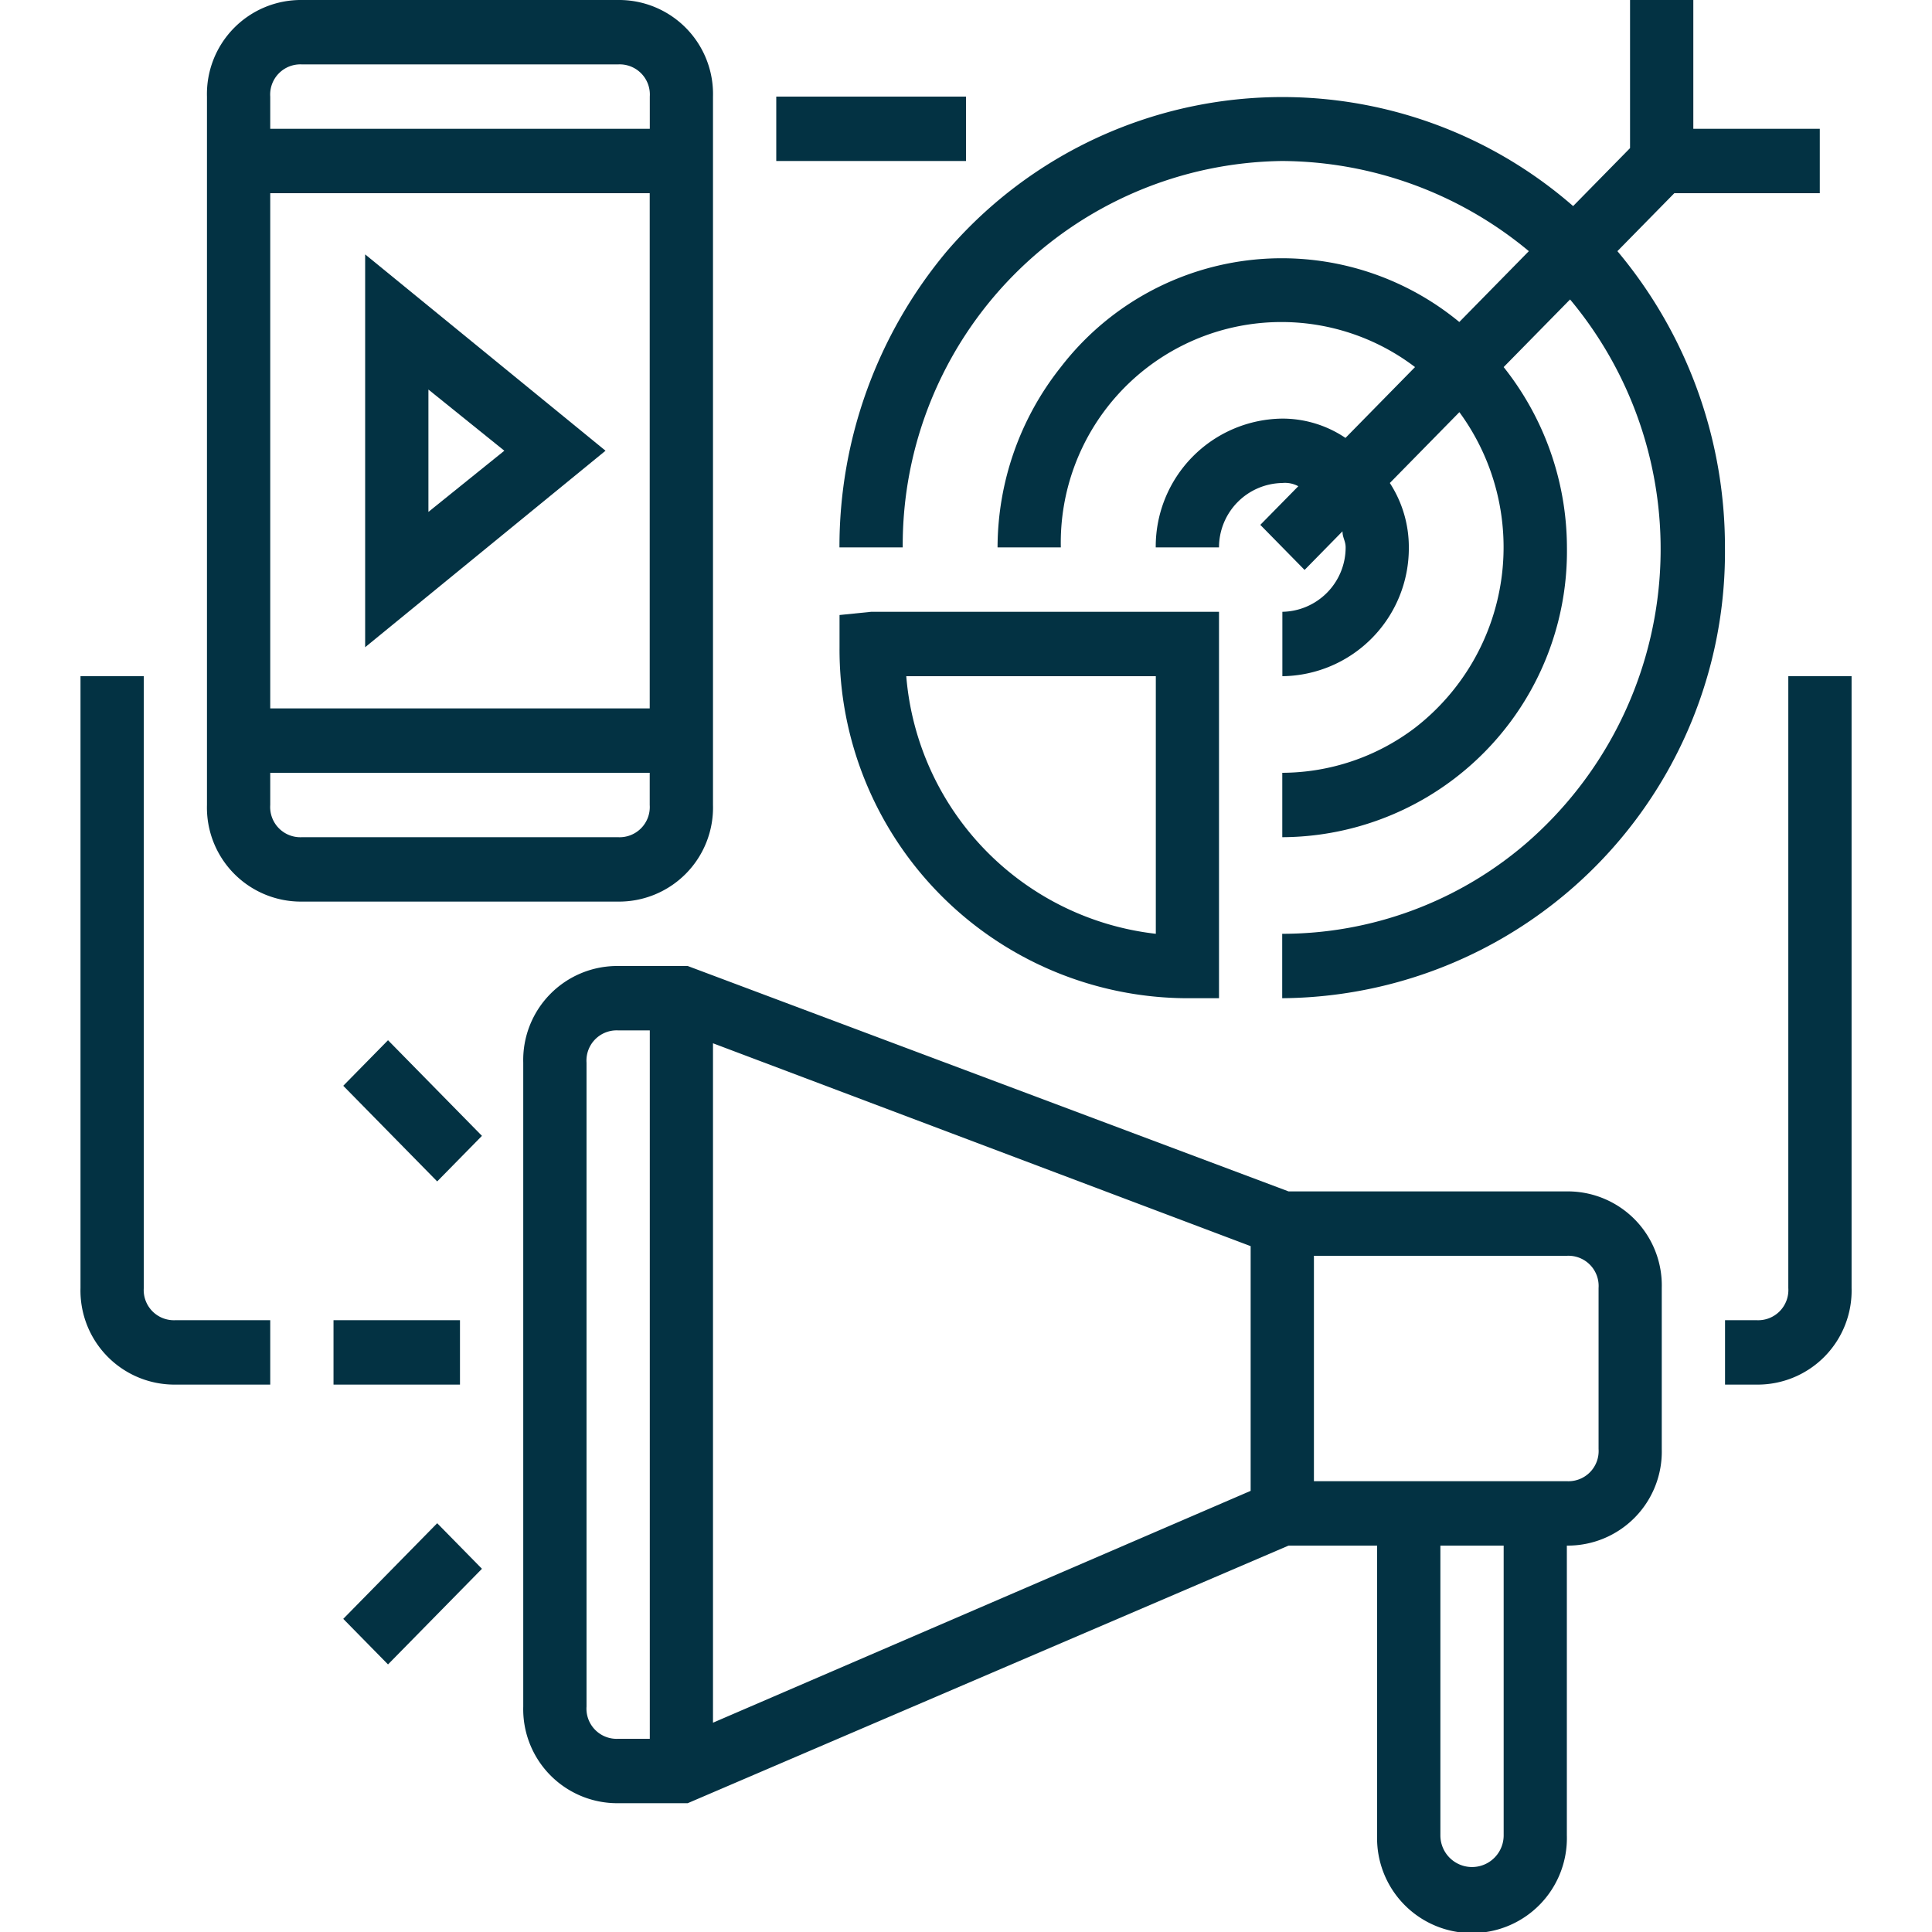
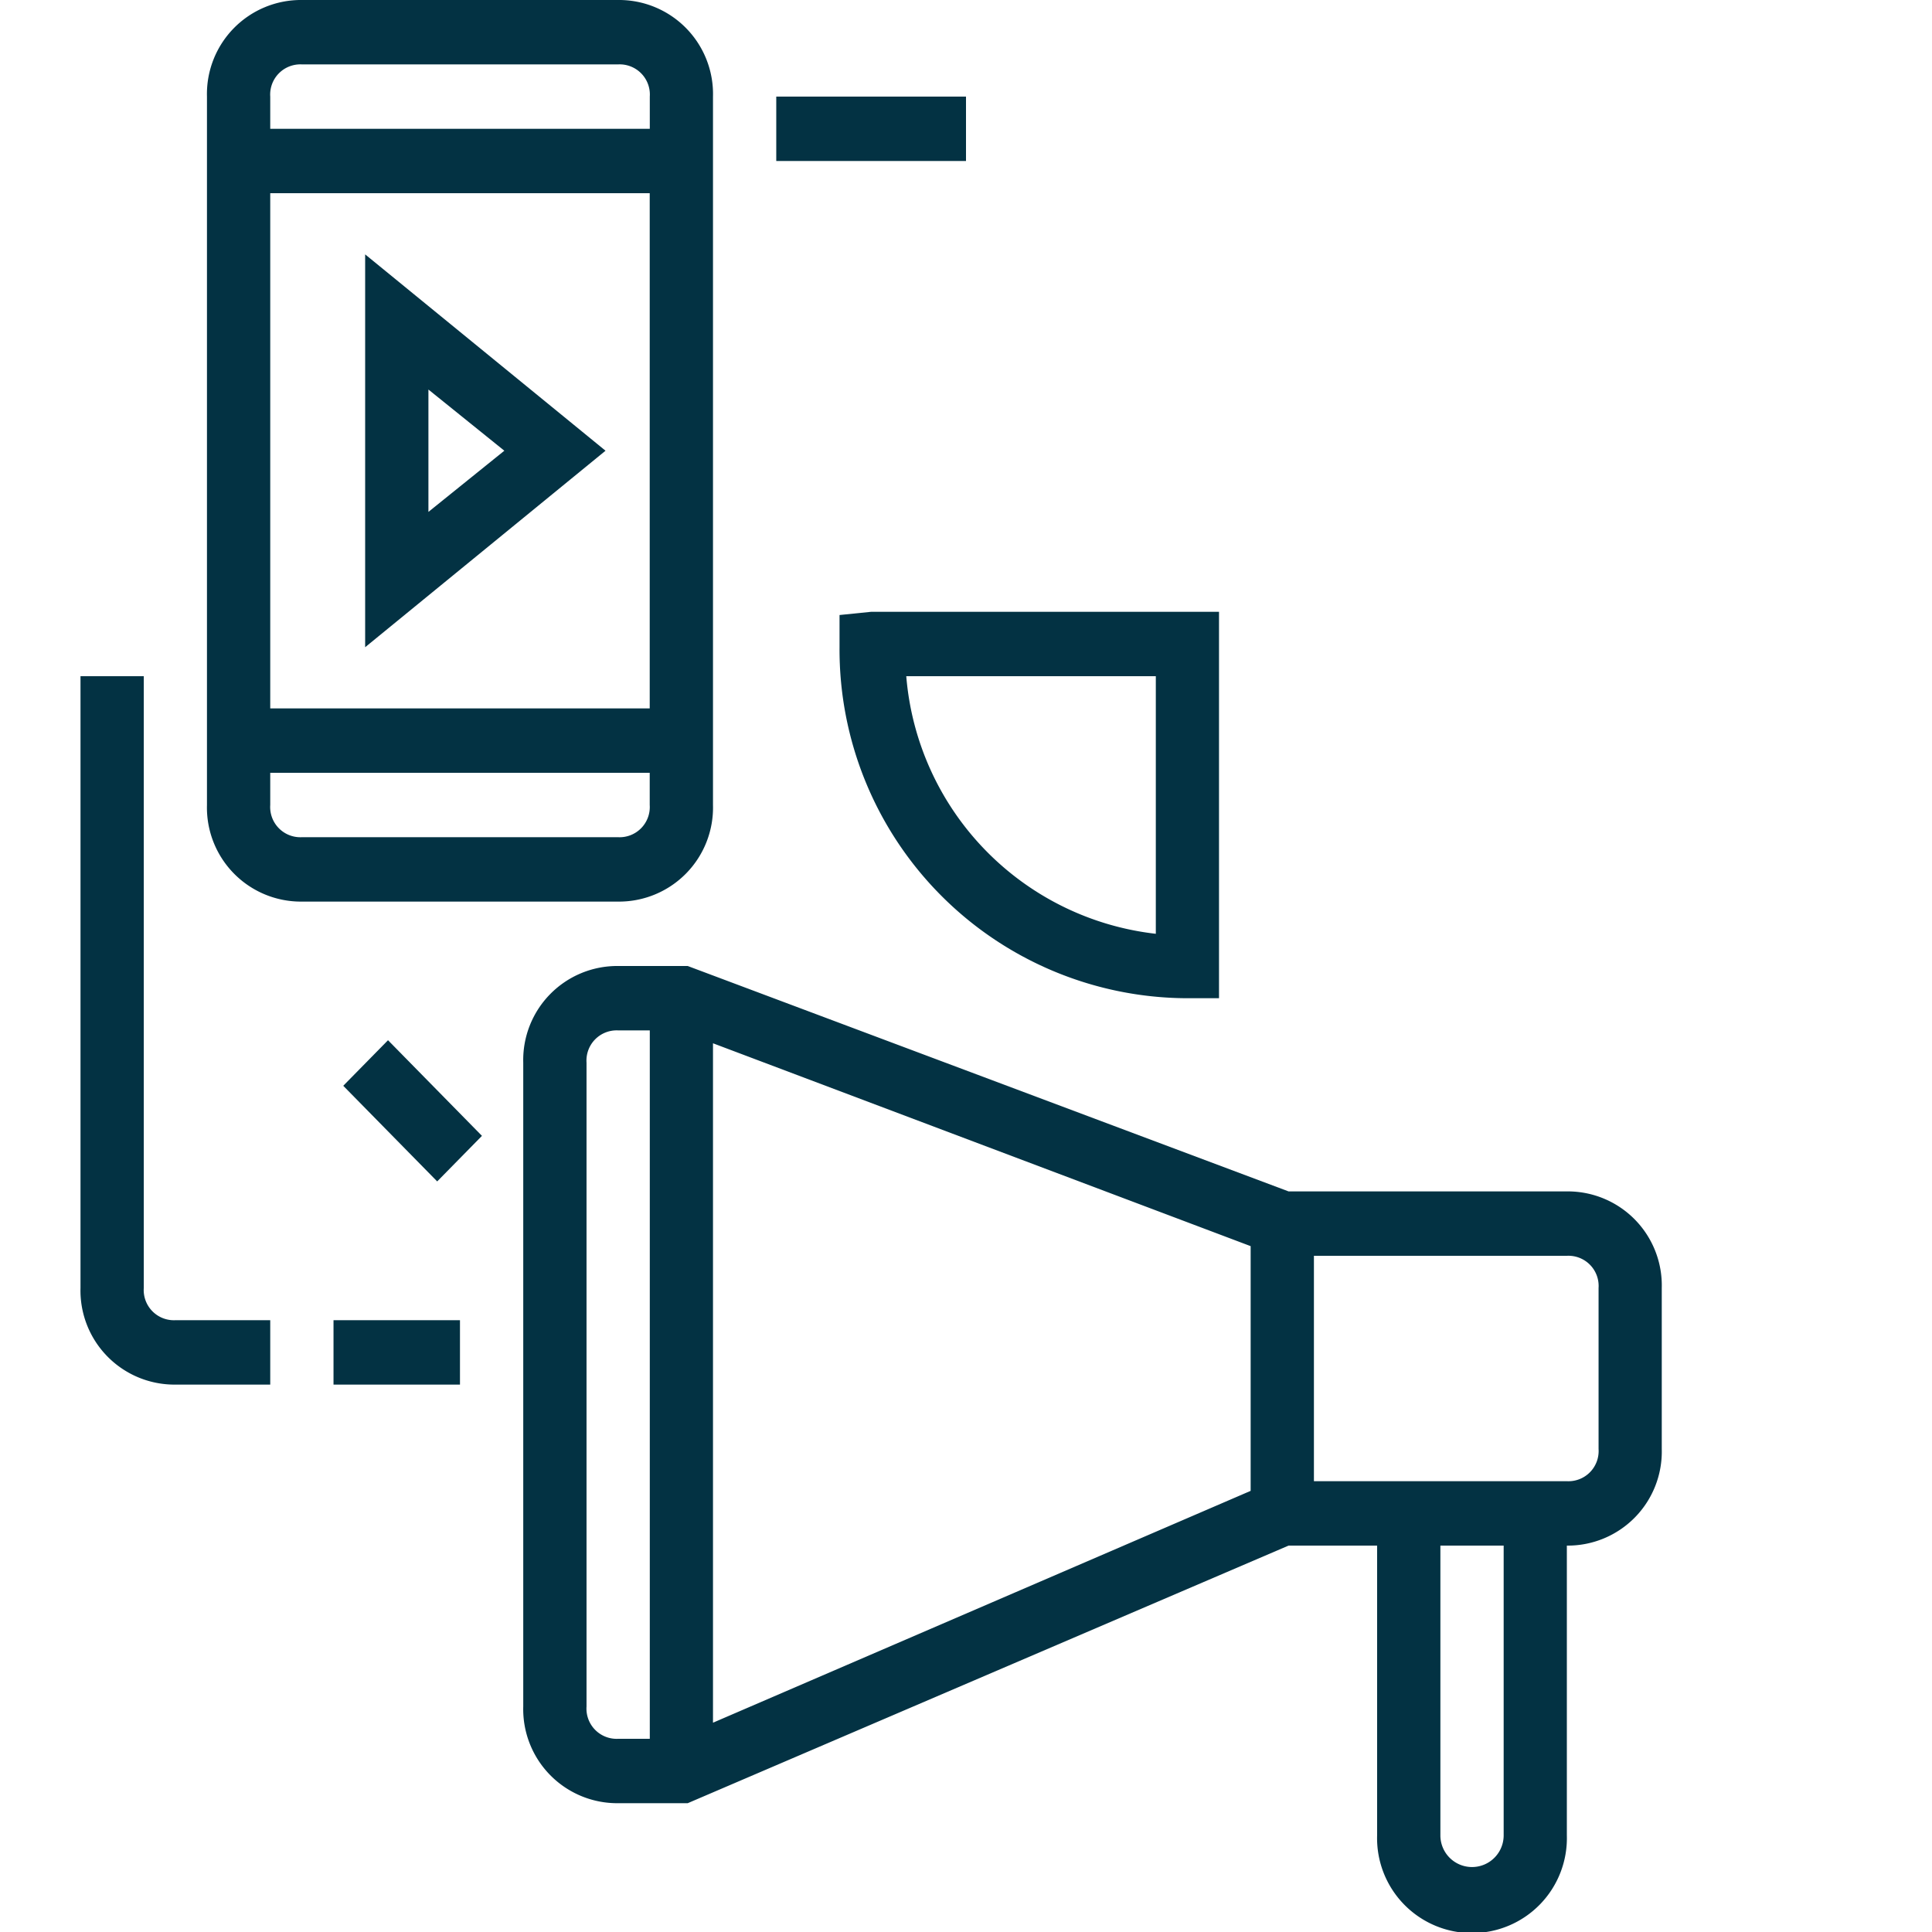
<svg xmlns="http://www.w3.org/2000/svg" width="24" height="24" viewBox="0 0 24 24">
  <defs>
    <clipPath id="b">
      <rect width="24" height="24" />
    </clipPath>
  </defs>
  <g id="a" clip-path="url(#b)">
    <g transform="translate(1 0)">
      <path d="M38.286,10V1.2A1.168,1.168,0,0,0,37.107,0H33.179A1.168,1.168,0,0,0,32,1.2V10a1.168,1.168,0,0,0,1.179,1.2h3.929A1.168,1.168,0,0,0,38.286,10ZM37.5,8.8H32.786V2.4H37.5ZM33.179.8h3.929a.375.375,0,0,1,.393.4v.4H32.786V1.2A.375.375,0,0,1,33.179.8ZM32.786,10V9.6H37.5V10a.375.375,0,0,1-.393.4H33.179A.375.375,0,0,1,32.786,10Zm0,0" transform="translate(-30.429 0)" fill="#033243" />
      <path d="M74.986,65.639,72,63.2v4.88Zm-2.2-.76.943.76-.943.76Zm0,0" transform="translate(-68.464 -60.04)" fill="#033243" />
-       <path d="M192.786,6.8A4.772,4.772,0,0,1,197.5,2a4.828,4.828,0,0,1,3.064,1.12L199.7,4a3.464,3.464,0,0,0-4.95.56,3.613,3.613,0,0,0-.786,2.24h.786a2.741,2.741,0,0,1,4.4-2.24l-.864.88a1.4,1.4,0,0,0-.786-.24,1.59,1.59,0,0,0-1.571,1.6h.786A.8.8,0,0,1,197.5,6a.349.349,0,0,1,.2.04l-.472.48.55.56.471-.48c0,.08.039.12.039.2a.8.8,0,0,1-.786.8v.8a1.59,1.59,0,0,0,1.571-1.6,1.461,1.461,0,0,0-.236-.8l.864-.88a2.837,2.837,0,0,1-.55,3.92,2.743,2.743,0,0,1-1.65.56v.8a3.553,3.553,0,0,0,3.536-3.6,3.612,3.612,0,0,0-.786-2.24l.825-.84a4.835,4.835,0,0,1-.55,6.76A4.646,4.646,0,0,1,197.5,11.6v.8A5.541,5.541,0,0,0,203,6.8a5.717,5.717,0,0,0-1.336-3.68l.707-.72h1.807V1.6h-1.571V0h-.786V1.84l-.707.72a5.493,5.493,0,0,0-7.779.56A5.717,5.717,0,0,0,192,6.8Zm0,0" transform="translate(-182.572)" fill="#033243" />
      <path d="M124.964,242.8h-3.457l-7.464-2.8h-.864A1.168,1.168,0,0,0,112,241.2v8a1.168,1.168,0,0,0,1.179,1.2h.864l7.464-3.2h1.1v3.6a1.179,1.179,0,1,0,2.357,0v-3.6a1.168,1.168,0,0,0,1.179-1.2v-2A1.168,1.168,0,0,0,124.964,242.8Zm-10.607-1.84,6.679,2.52v3.04l-6.679,2.88Zm-1.571,8.24v-8a.375.375,0,0,1,.393-.4h.393v8.8h-.393A.375.375,0,0,1,112.786,249.2Zm11.393,1.6a.393.393,0,1,1-.786,0v-3.6h.786Zm1.179-4.8a.375.375,0,0,1-.393.4h-3.143v-2.8h3.143a.375.375,0,0,1,.393.4Zm0,0" transform="translate(-106.5 -228)" fill="#033243" />
      <path d="M64,328h1.571v.8H64Zm0,0" transform="translate(-60.857 -311.6)" fill="#033243" />
      <path d="M66.461,259.026l.556-.566,1.167,1.188-.556.566Zm0,0" transform="translate(-63.197 -245.538)" fill="#033243" />
-       <path d="M66.461,379.649l1.167-1.188.556.566-1.167,1.188Zm0,0" transform="translate(-63.197 -359.539)" fill="#033243" />
      <path d="M192,152.04v.4a4.332,4.332,0,0,0,4.282,4.36h.432V152h-4.321Zm3.929.76V156a3.509,3.509,0,0,1-3.1-3.2Zm0,0" transform="translate(-182.571 -144.4)" fill="#033243" />
      <path d="M176,24h2.357v.8H176Zm0,0" transform="translate(-167.357 -22.8)" fill="#033243" />
-       <path d="M416.786,168v7.6a.375.375,0,0,1-.393.4H416v.8h.393a1.168,1.168,0,0,0,1.179-1.2V168Zm0,0" transform="translate(-395.571 -159.6)" fill="#033243" />
      <path d="M.786,175.6V168H0v7.6a1.168,1.168,0,0,0,1.179,1.2H2.357V176H1.179A.375.375,0,0,1,.786,175.6Zm0,0" transform="translate(0 -159.6)" fill="#033243" />
    </g>
  </g>
</svg>